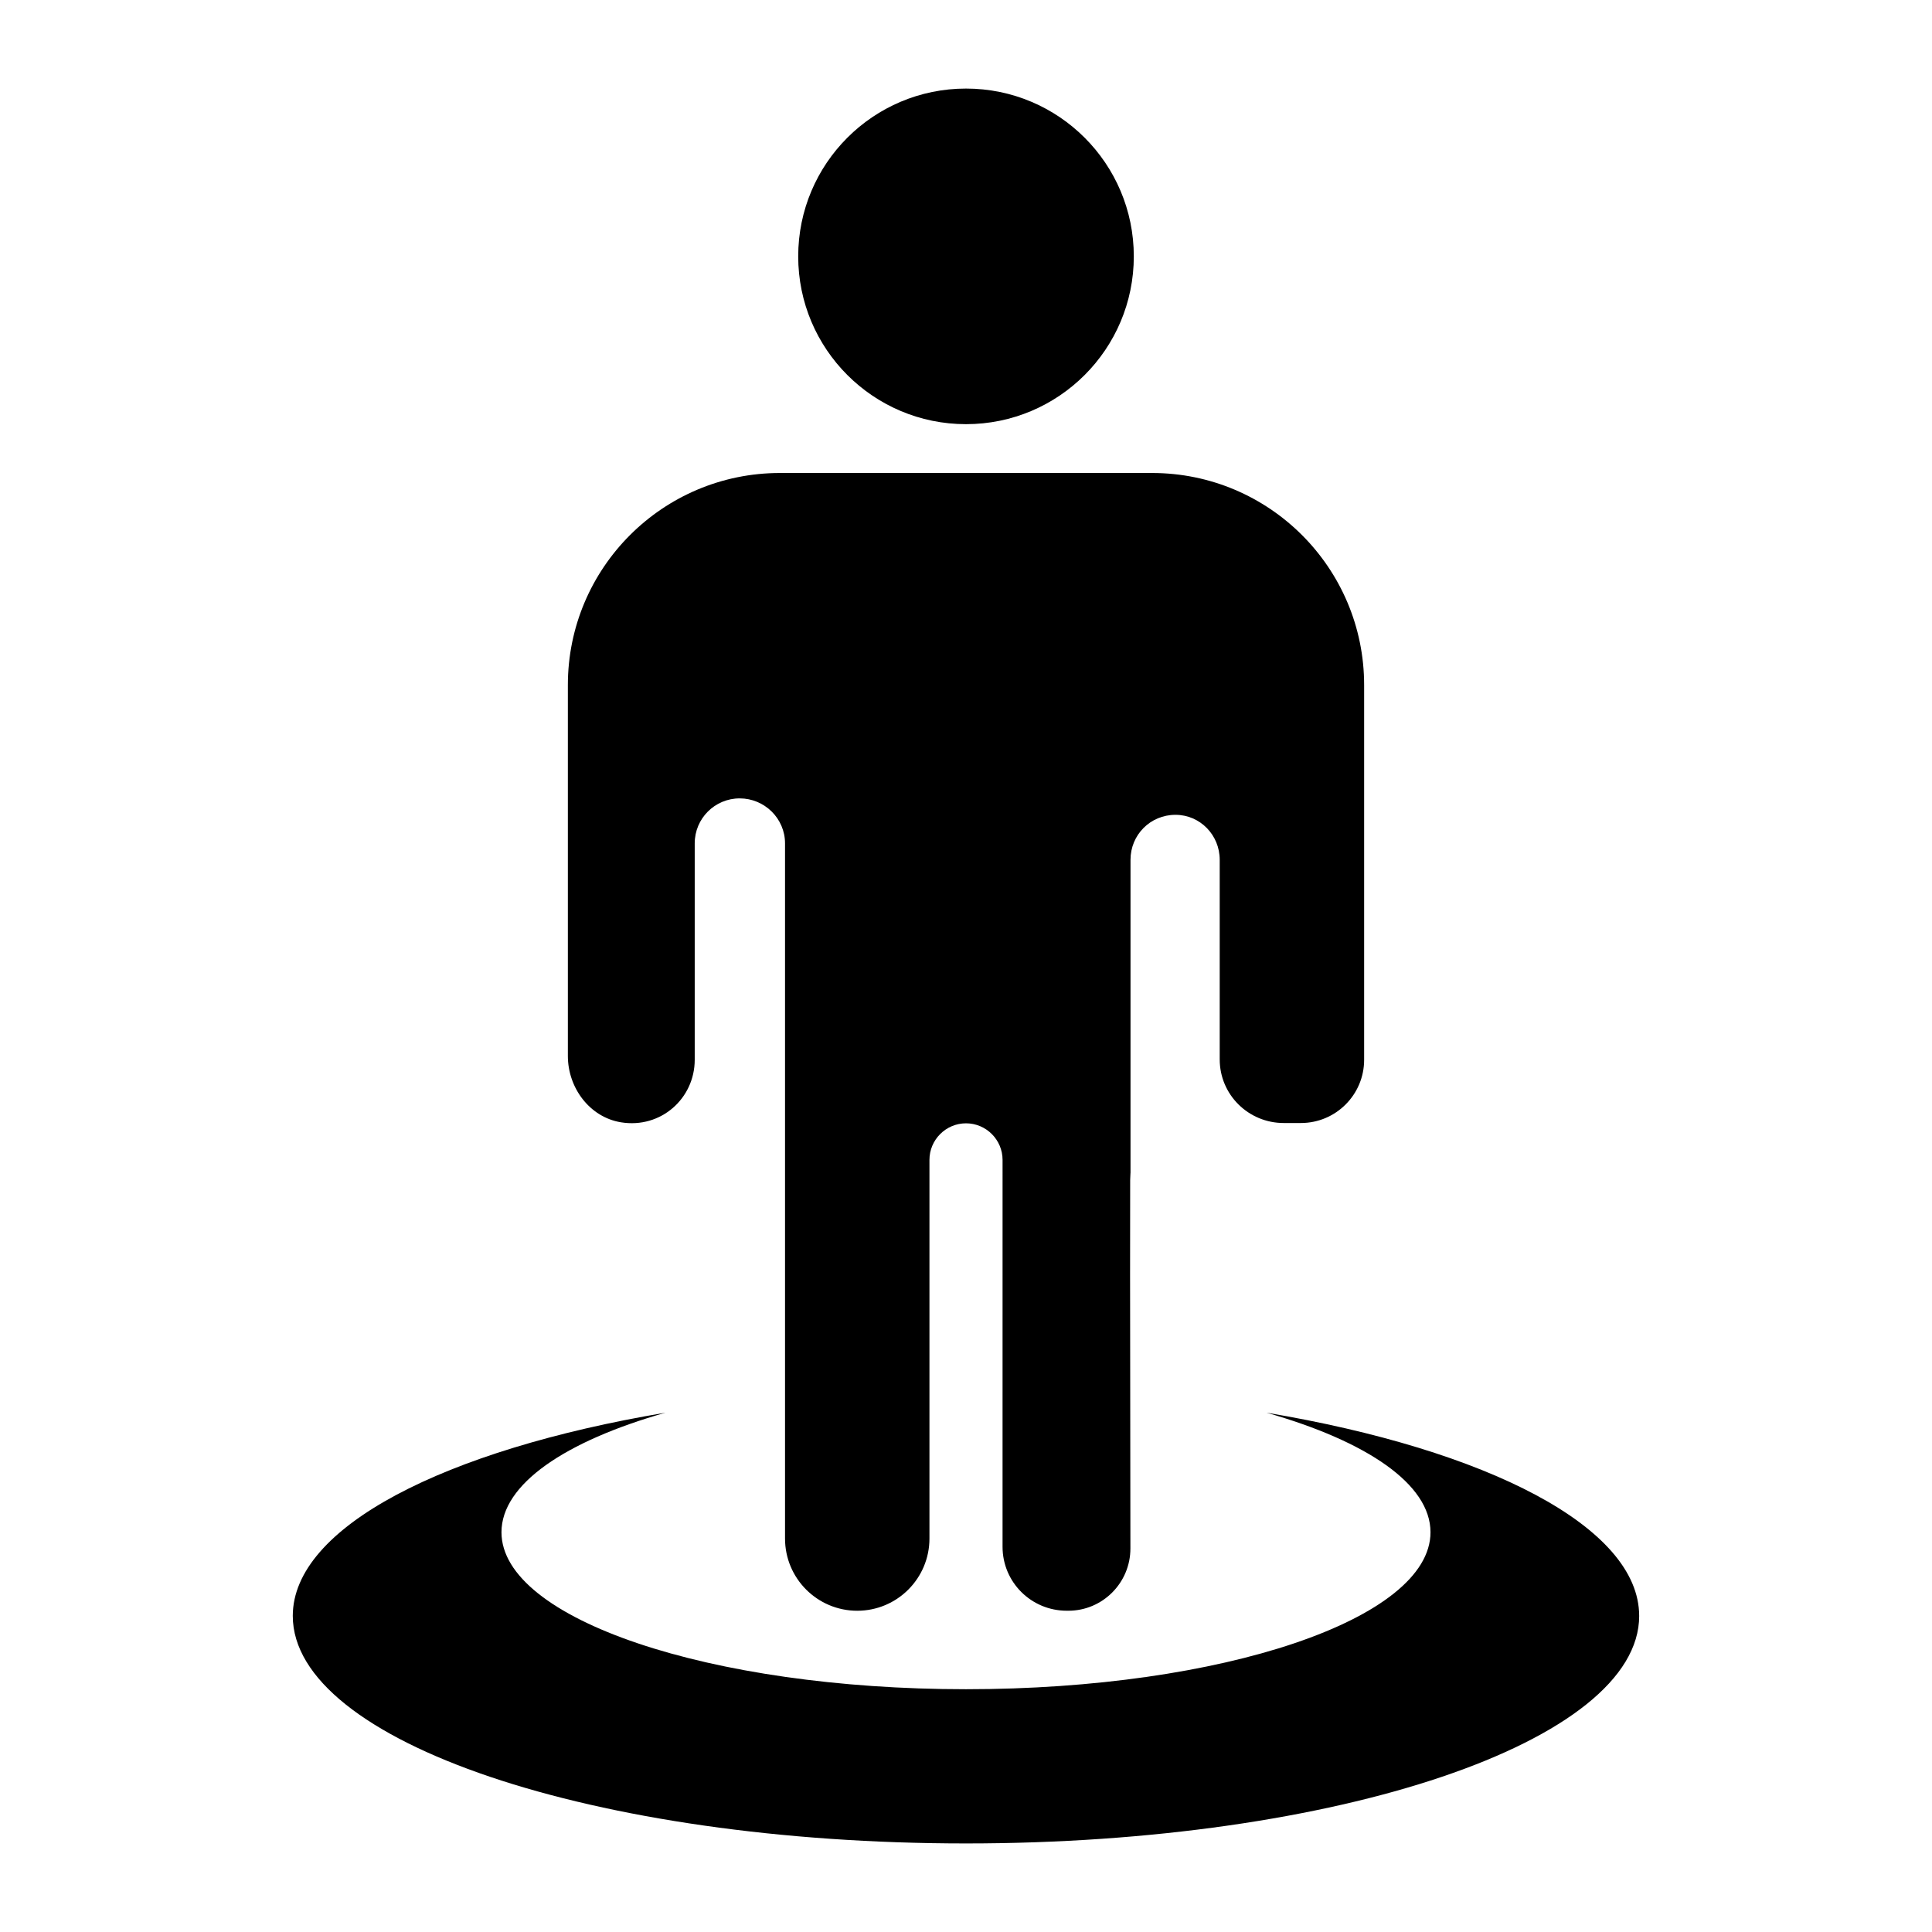
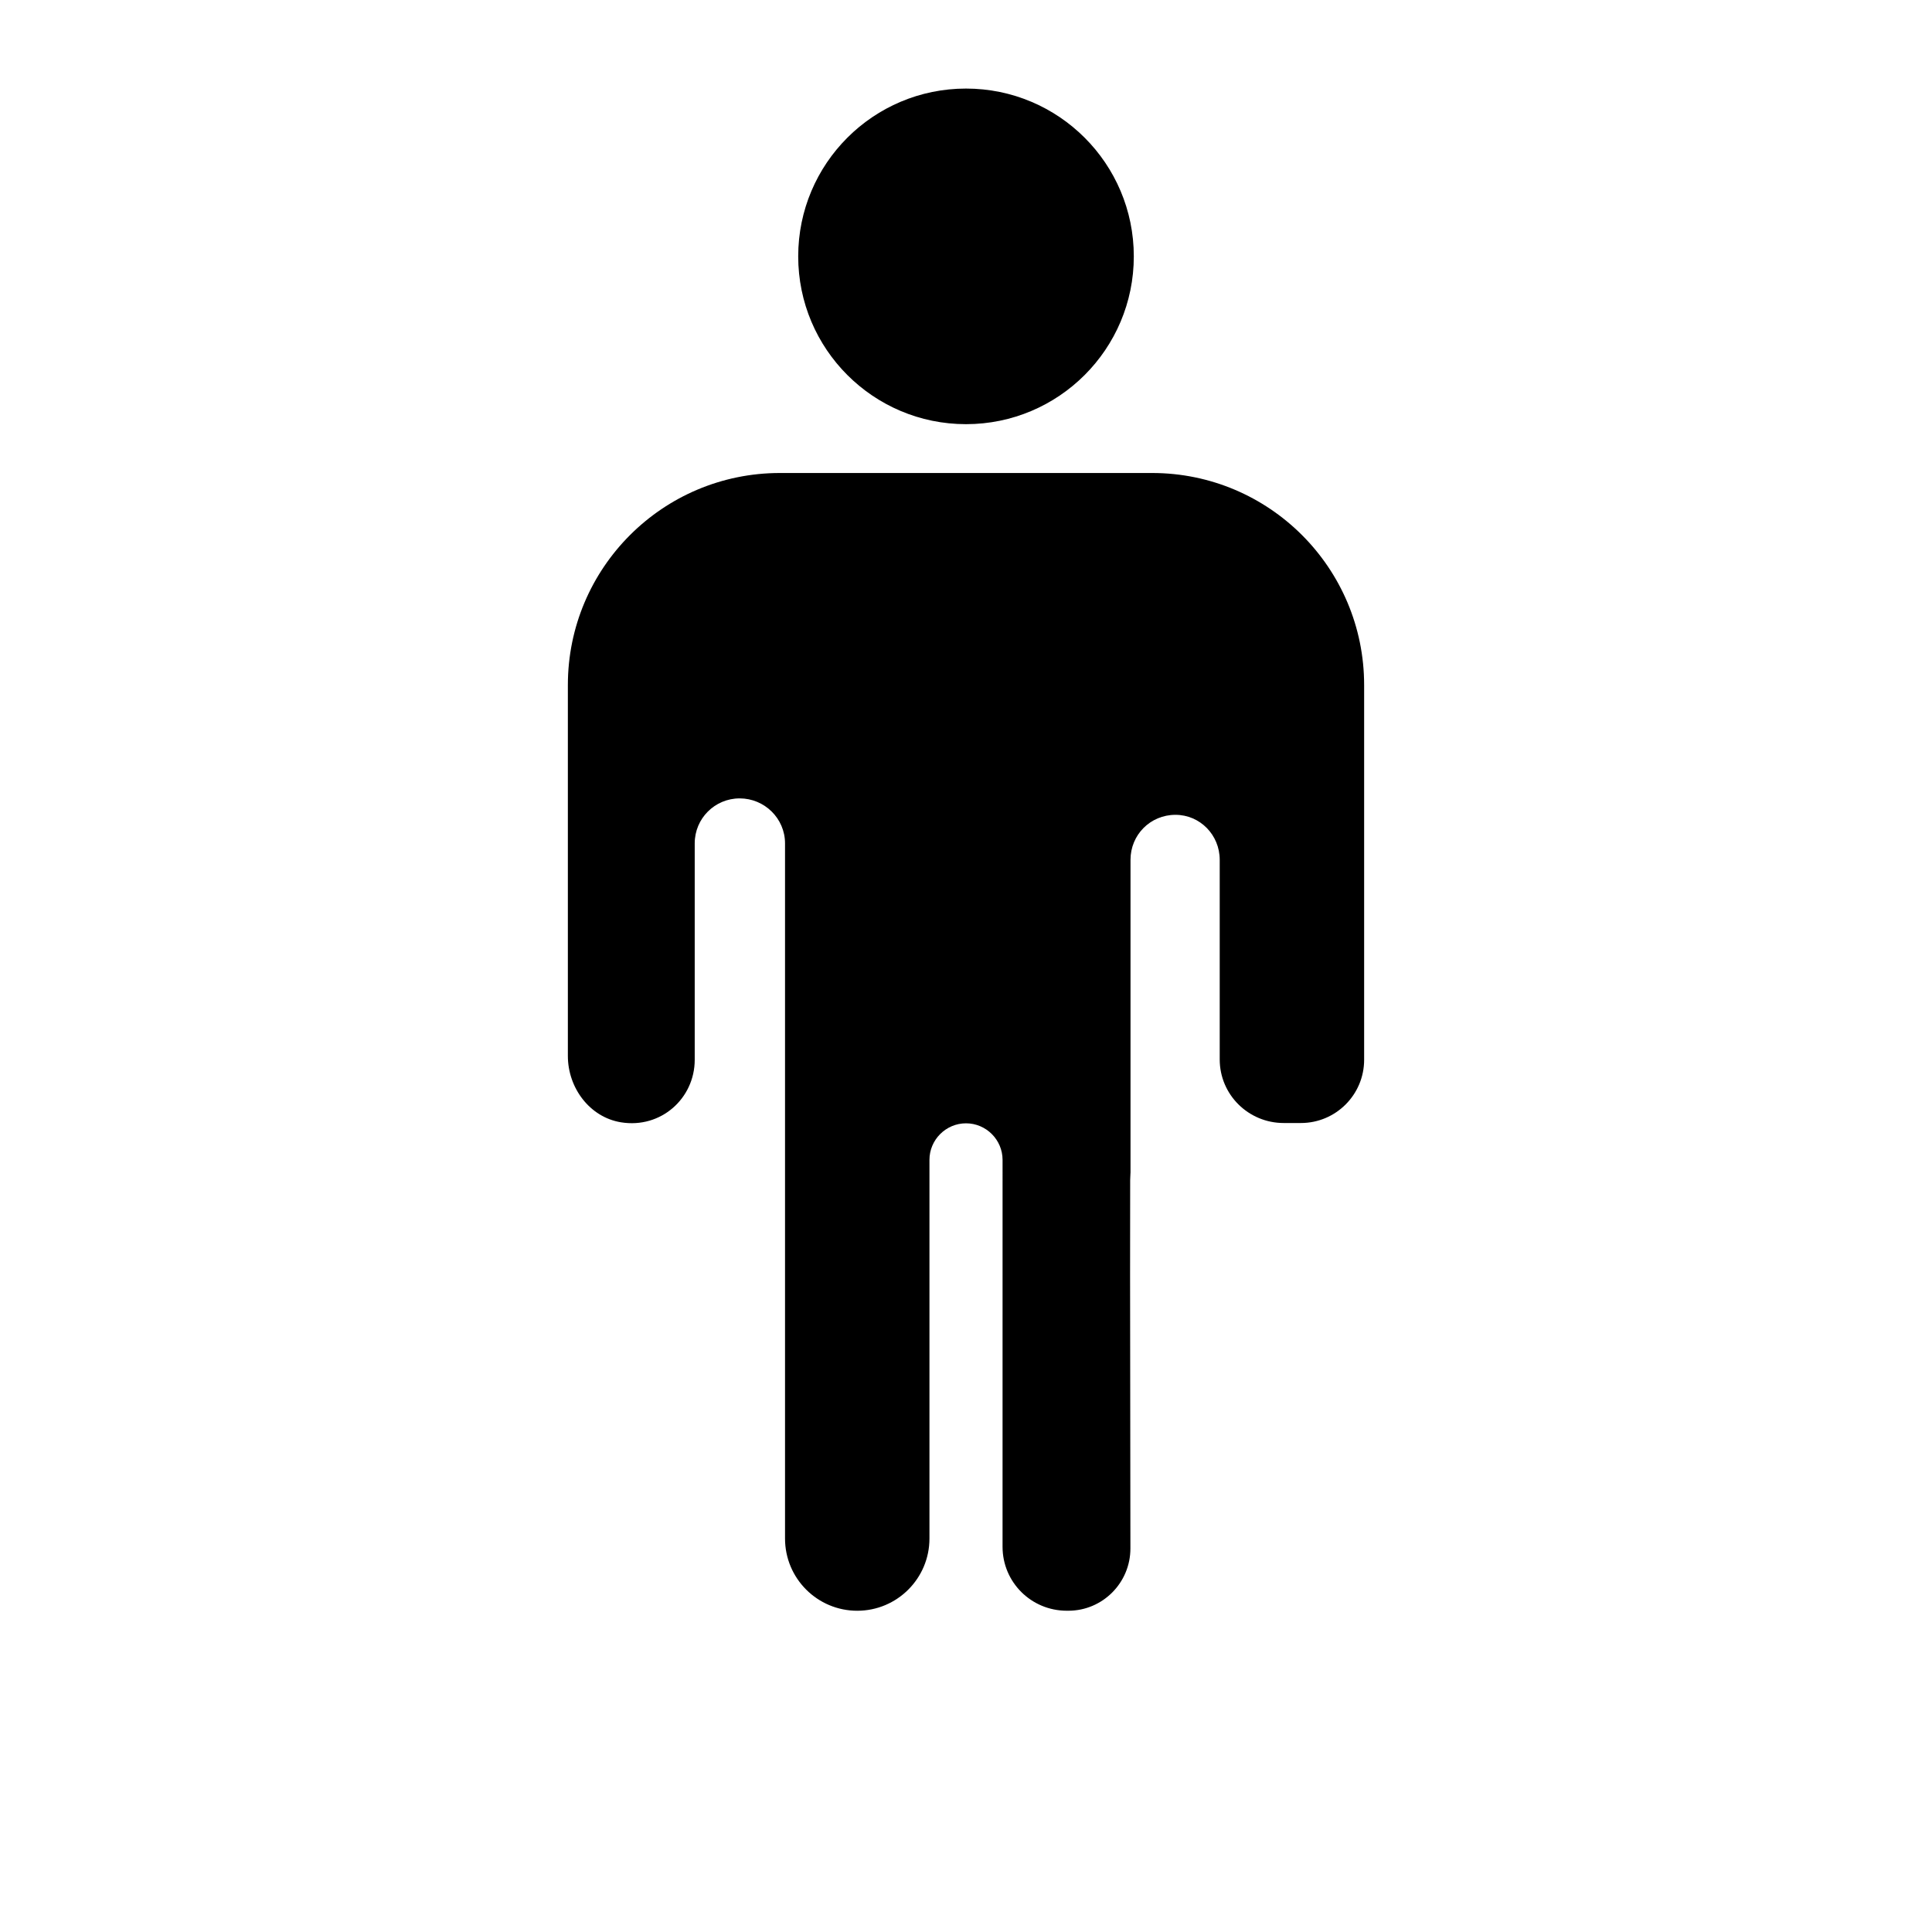
<svg xmlns="http://www.w3.org/2000/svg" fill="#000000" width="800px" height="800px" version="1.1" viewBox="144 144 512 512">
  <g>
    <path d="m505.51 325.54v99.309c0 9.258-7.504 16.762-16.762 16.762h-4.555c-9.301 0-16.957-7.461-16.957-16.859v-52.898c0-6.59-5.231-11.918-11.723-11.918-6.684 0-11.918 5.328-11.918 11.918v82.934c0.02 11.438-0.246-39.09-0.027 99.559 0.016 9.086-7.348 16.512-16.434 16.512h-0.426c-9.441 0-17.023-7.586-17.023-16.941l0.004-102.54c0-5.328-4.359-9.688-9.688-9.688s-9.688 4.359-9.688 9.688v100.35c0 10.566-8.566 19.137-19.137 19.137-10.566 0-19.137-8.566-19.137-19.137v-184.23c0-6.59-5.426-11.918-12.016-11.918s-11.918 5.328-11.918 11.918v57.355c0 10.262-8.996 18.297-19.543 16.57-8.312-1.359-14.074-9.156-14.074-17.578v-98.301c0-31.035 25.16-56.195 56.195-56.195h98.629c31.039 0 56.195 25.16 56.195 56.195z" />
    <path d="m444.47 211.94c0 24.559-19.91 44.469-44.469 44.469-24.562 0-44.469-19.91-44.469-44.469 0-24.562 19.906-44.469 44.469-44.469 24.559 0 44.469 19.906 44.469 44.469" />
-     <path d="m578.4 572.23c0 33.293-79.891 60.301-178.4 60.301-98.516 0-178.41-27.008-178.41-60.301 0-23.539 40.227-44.016 98.758-53.852-26.605 7.578-43.453 18.945-43.453 31.684 0 22.977 55.141 41.598 123.1 41.598s123.1-18.621 123.1-41.598c0-12.738-16.848-24.105-43.453-31.684 58.527 9.832 98.754 30.309 98.754 53.852z" />
  </g>
</svg>